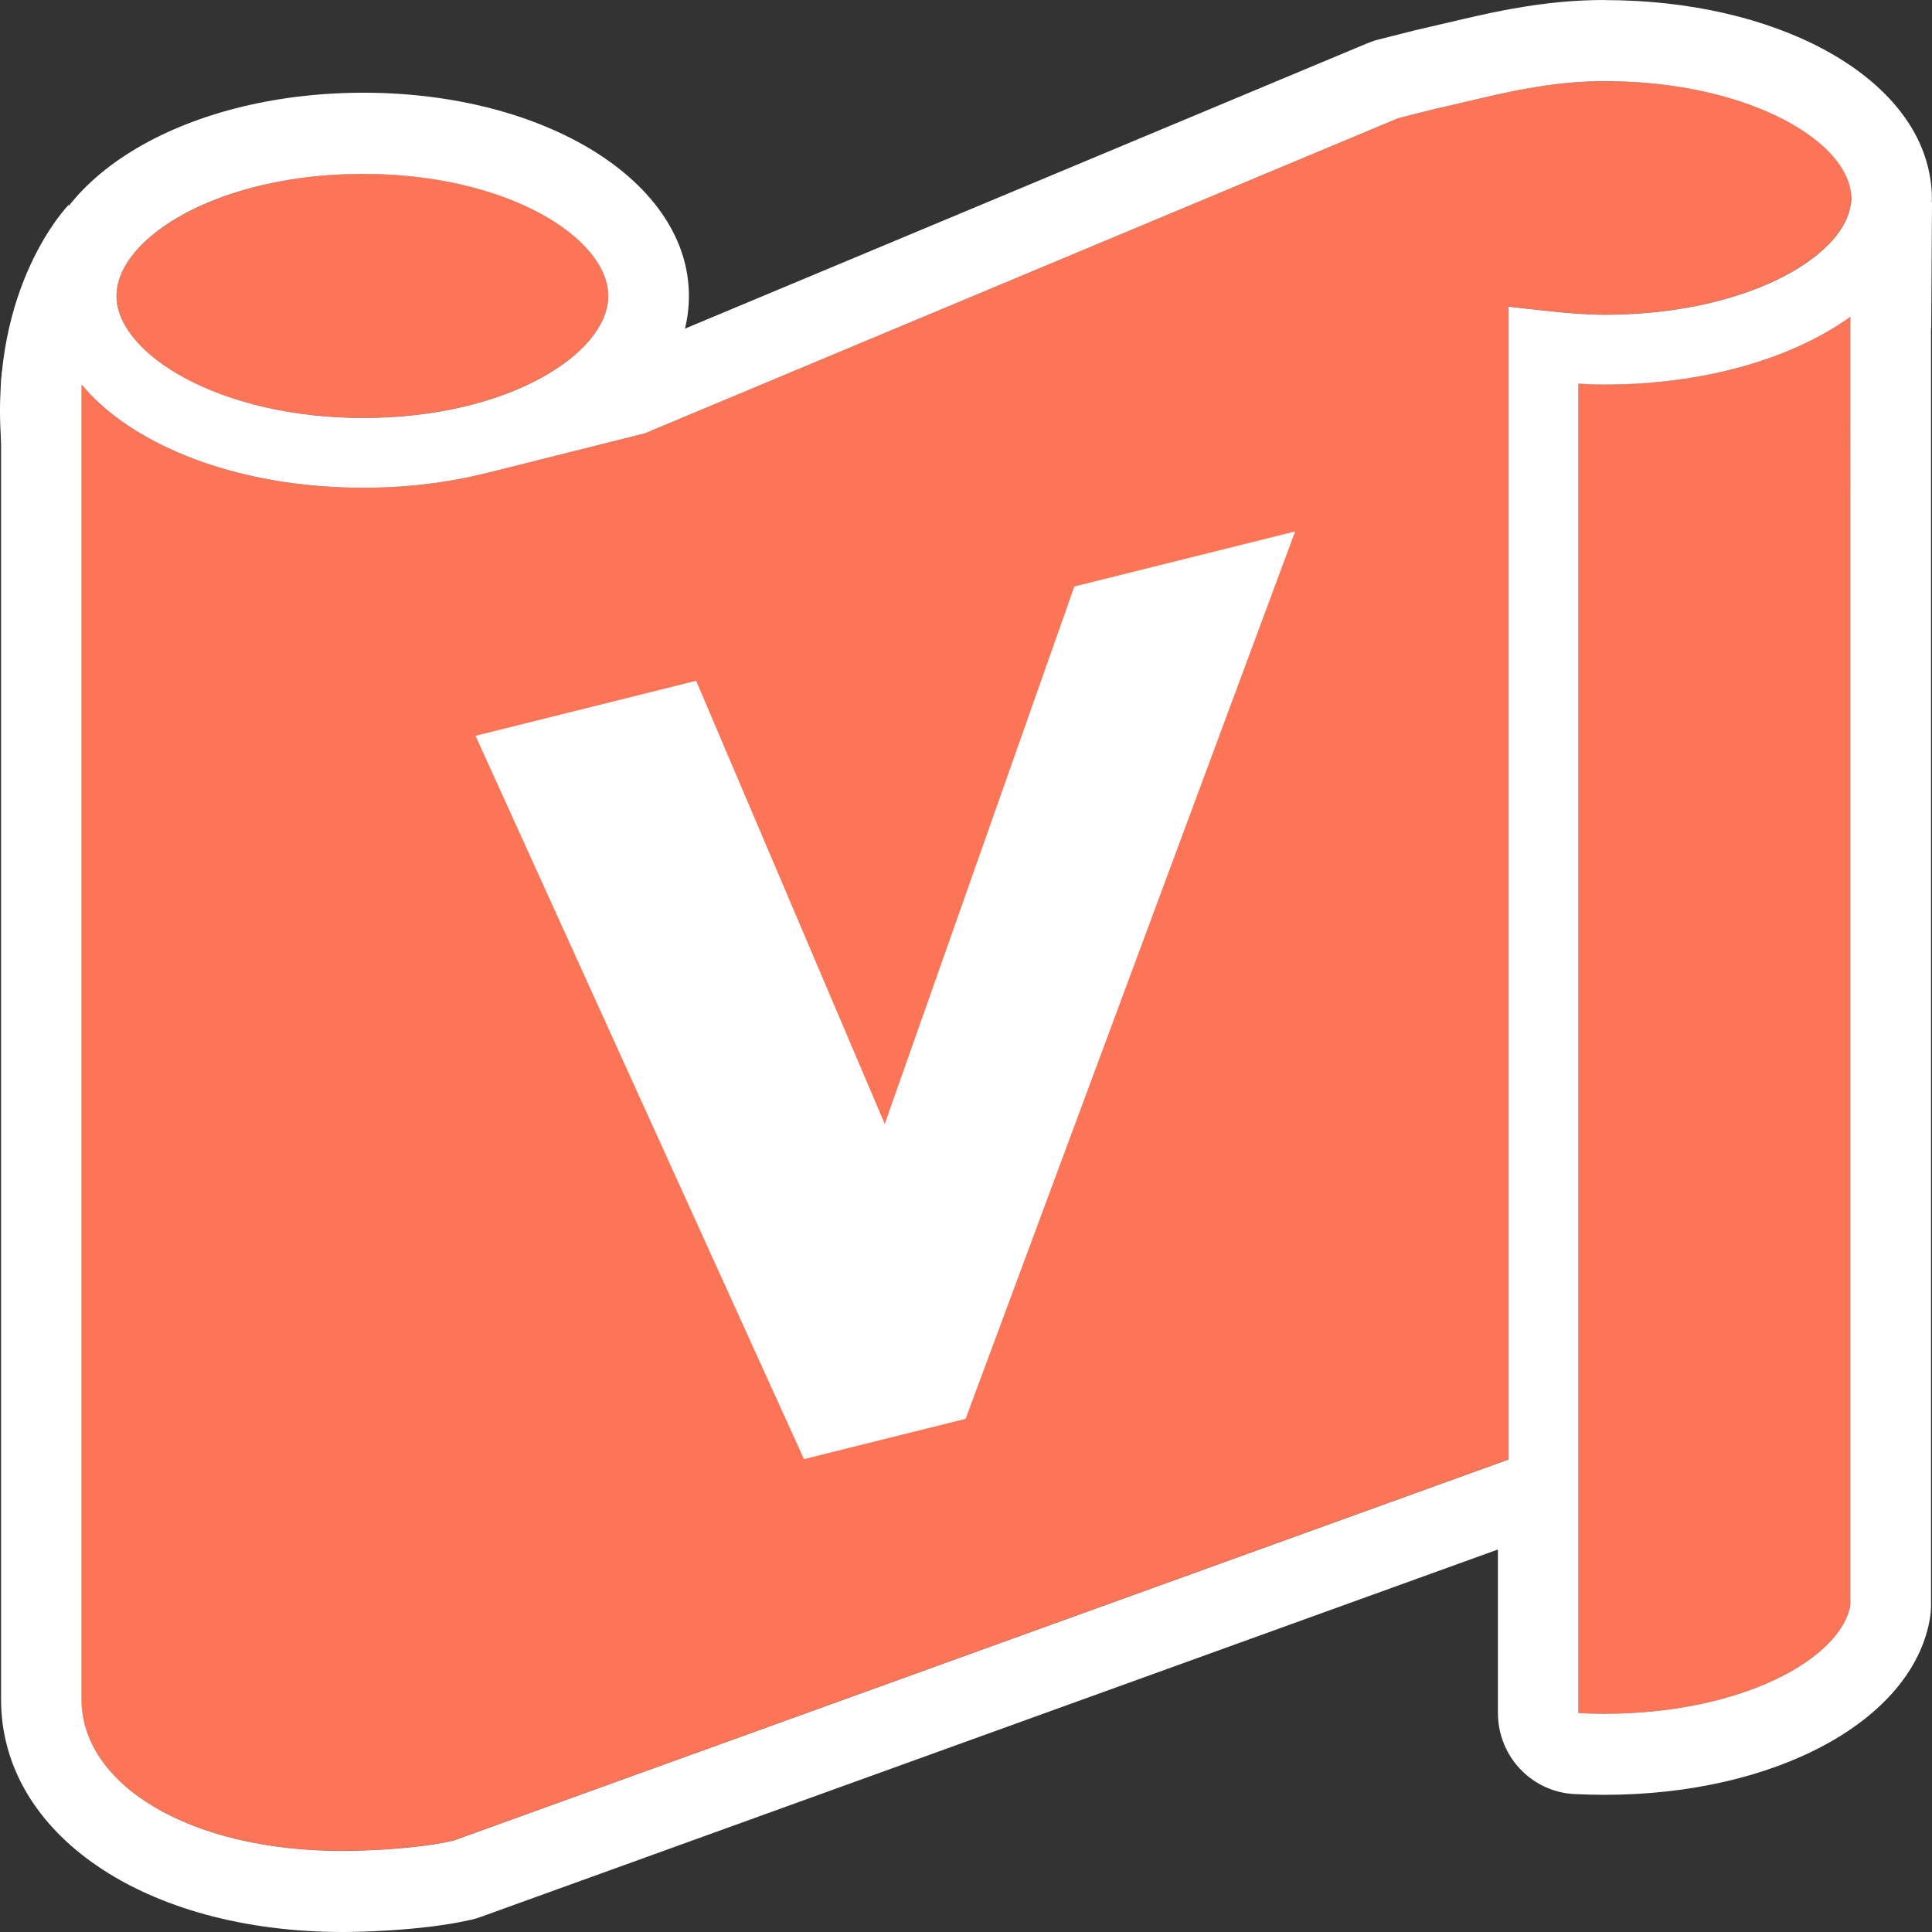
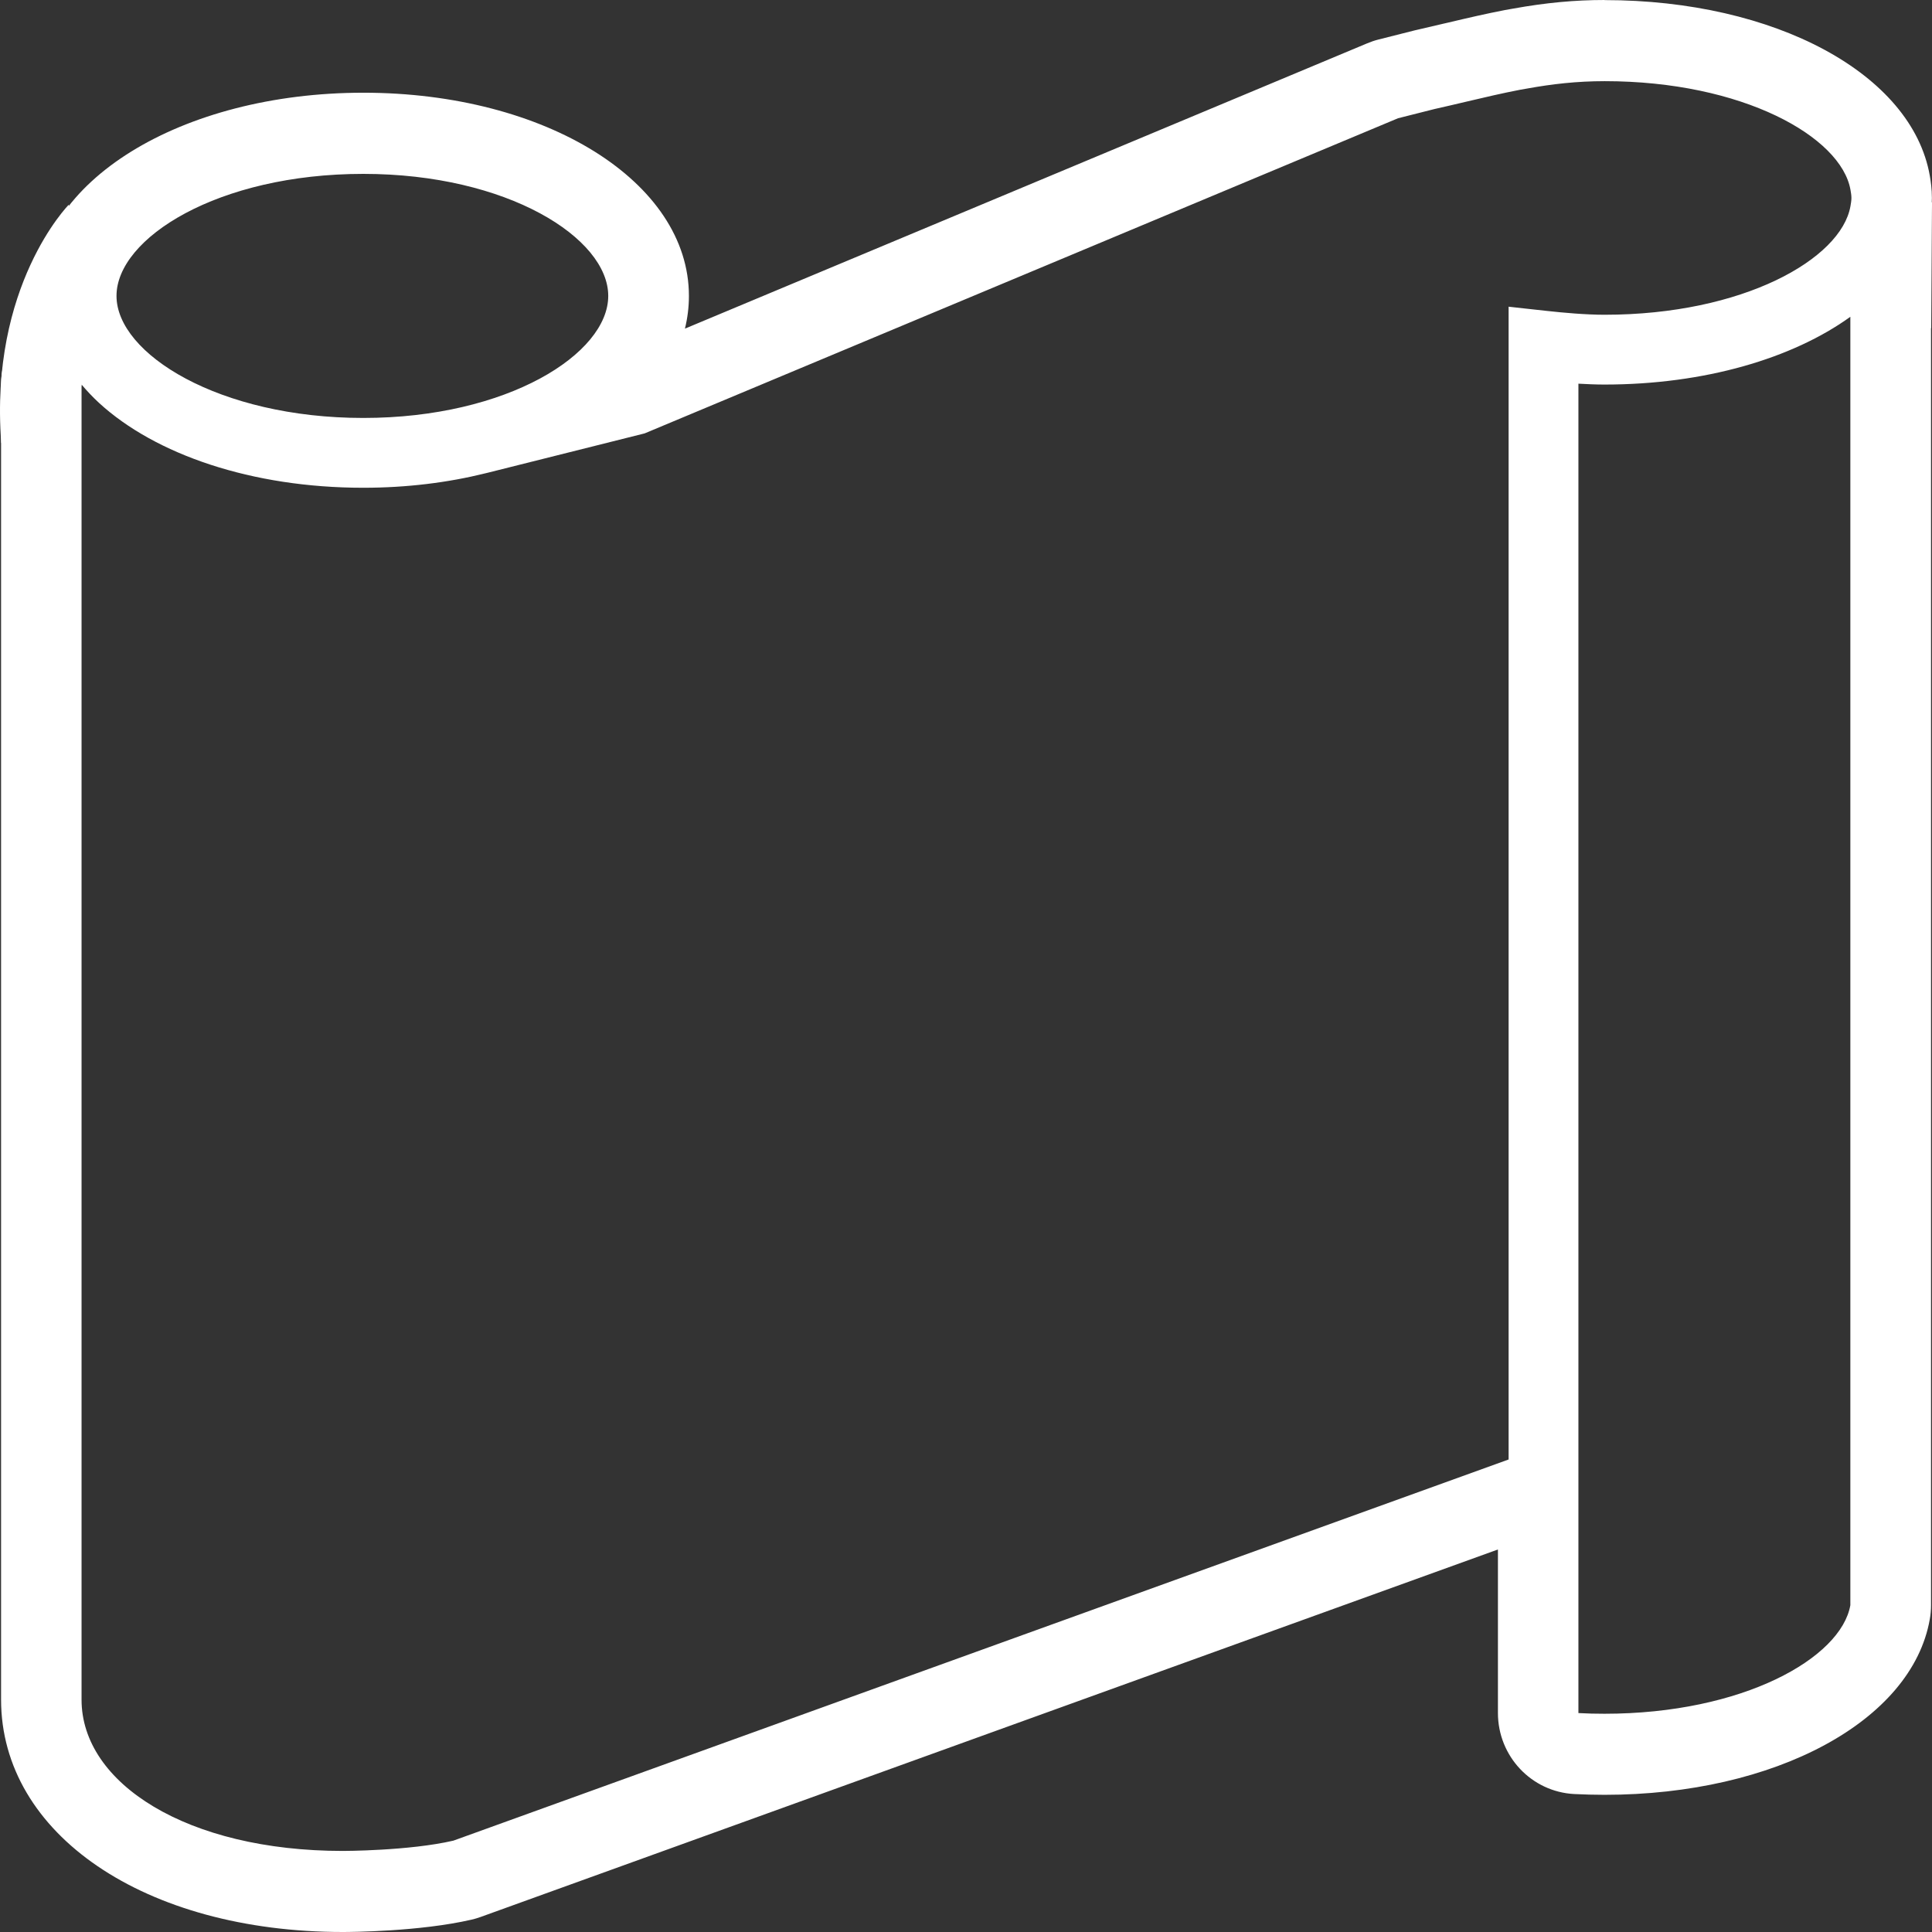
<svg xmlns="http://www.w3.org/2000/svg" id="Layer_2" data-name="Layer 2" viewBox="0 0 199 199">
  <rect x="0" y="0" width="199" height="199" fill="#333333" stroke="none" />
  <defs>
    <style>
      .cls-1 {
        fill: #fd7557;
      }

      .cls-1, .cls-2 {
        stroke-width: 0px;
      }

      .cls-2 {
        fill: #fff;
      }
    </style>
  </defs>
  <g id="Layer_1-2" data-name="Layer 1">
    <g>
      <g>
-         <path class="cls-1" d="M190.69,20.38c0,.28-.05.56-.1.85-.96,5.45-11.08,11.18-25.33,11.18-1.93,0-4.27-.21-5.89-.39l-2.37-.26-1.62-.18v118.74l-108.69,39.26c-4.57,1.06-11.39,1.06-11.39,1.06-16.03,0-26.91-6.95-26.91-15.58V39.61c.55.65,1.14,1.28,1.8,1.89,5.79,5.31,15.72,8.74,27.22,8.74,4.48,0,8.72-.53,12.58-1.49h0c.1-.03.19-.05.29-.07l16.11-4.04L144,12.18l3.76-.95c1.13-.25,2.21-.51,3.28-.76,1.9-.45,3.7-.87,5.51-1.22.26-.05.53-.09.8-.14,2.5-.45,5.04-.75,7.93-.75,14.24,0,24.36,5.73,25.33,11.18.05.28.1.57.1.85ZM37.42,43.04c14.87,0,25.23-6.62,25.23-12.57s-10.36-12.57-25.23-12.57-25.42,6.62-25.42,12.57,10.44,12.57,25.42,12.57ZM162.58,39.52v136.93c.89.05,1.79.07,2.68.07,14.24,0,24.36-5.73,25.33-11.18V32.62c-5.93,4.29-15,6.98-25.33,6.98-.86,0-1.78-.04-2.68-.09Z" />
        <path class="cls-2" d="M165.27,8.36c14.24,0,24.36,5.73,25.33,11.18.05.28.1.57.1.85s-.05.56-.1.85c-.96,5.45-11.08,11.18-25.33,11.18-1.93,0-4.27-.21-5.89-.39l-2.37-.26-1.62-.18v118.74l-108.69,39.26c-4.57,1.06-11.39,1.06-11.39,1.06-16.03,0-26.91-6.95-26.91-15.58V39.61c.55.65,1.14,1.28,1.8,1.89,5.79,5.31,15.72,8.74,27.22,8.74,4.48,0,8.72-.53,12.58-1.49h0c.1-.03.19-.05.29-.07l16.11-4.04L144,12.18l3.76-.95c1.13-.25,2.21-.51,3.28-.76,1.9-.45,3.7-.87,5.51-1.22.26-.05.53-.09.8-.14,2.5-.45,5.04-.75,7.93-.75M37.42,17.91c14.87,0,25.23,6.62,25.23,12.57s-10.36,12.57-25.23,12.57-25.42-6.62-25.42-12.57,10.44-12.57,25.42-12.57M190.59,32.62v132.72c-.96,5.45-11.08,11.18-25.33,11.18-.9,0-1.79-.02-2.68-.07V39.52c.9.05,1.82.09,2.68.09,10.33,0,19.39-2.7,25.33-6.98M165.27,0c-3.06,0-6.04.28-9.38.88l-.23.04c-.23.04-.45.08-.67.12-1.91.37-3.78.8-5.84,1.29l-.44.1c-.89.21-1.8.42-2.74.64-.07.02-.14.03-.22.05l-3.76.95c-.4.1-.78.23-1.16.39l-70.28,29.39c.27-1.1.41-2.22.41-3.37,0-11.74-14.73-20.93-33.53-20.93S3.7,18.74,3.7,30.48c0,.72.06,1.43.17,2.13-2.31,1.52-3.76,4.14-3.76,7v135.45c0,13.87,14.81,23.94,35.21,23.94.79,0,7.91-.04,13.24-1.27.32-.07.64-.17.95-.28l104.78-37.85v16.84c0,4.45,3.45,8.12,7.86,8.35,1.02.05,2.07.08,3.12.08,17.56,0,31.65-7.6,33.5-18.07.09-.48.13-.98.13-1.47V32.62c0-1.95-.67-3.8-1.85-5.26.85-1.47,1.43-3.03,1.72-4.66.11-.63.22-1.39.22-2.31s-.11-1.69-.22-2.31c-1.85-10.47-15.94-18.07-33.5-18.07h0Z" />
      </g>
      <path class="cls-2" d="M7.08,21.09S-1.12,29.41.13,45.62l7.08.36,2.85-15.22-2.99-9.67Z" />
      <polygon class="cls-2" points="199 20.81 198.92 33.8 195.8 33.35 194.28 23.65 199 20.81" />
    </g>
-     <path class="cls-2" d="M71.7,70.12l19.43,45.65,19.53-55.36,22.74-5.67-33.94,91.4-16.65,4.15-33.83-74.5,22.73-5.67Z" />
  </g>
</svg>